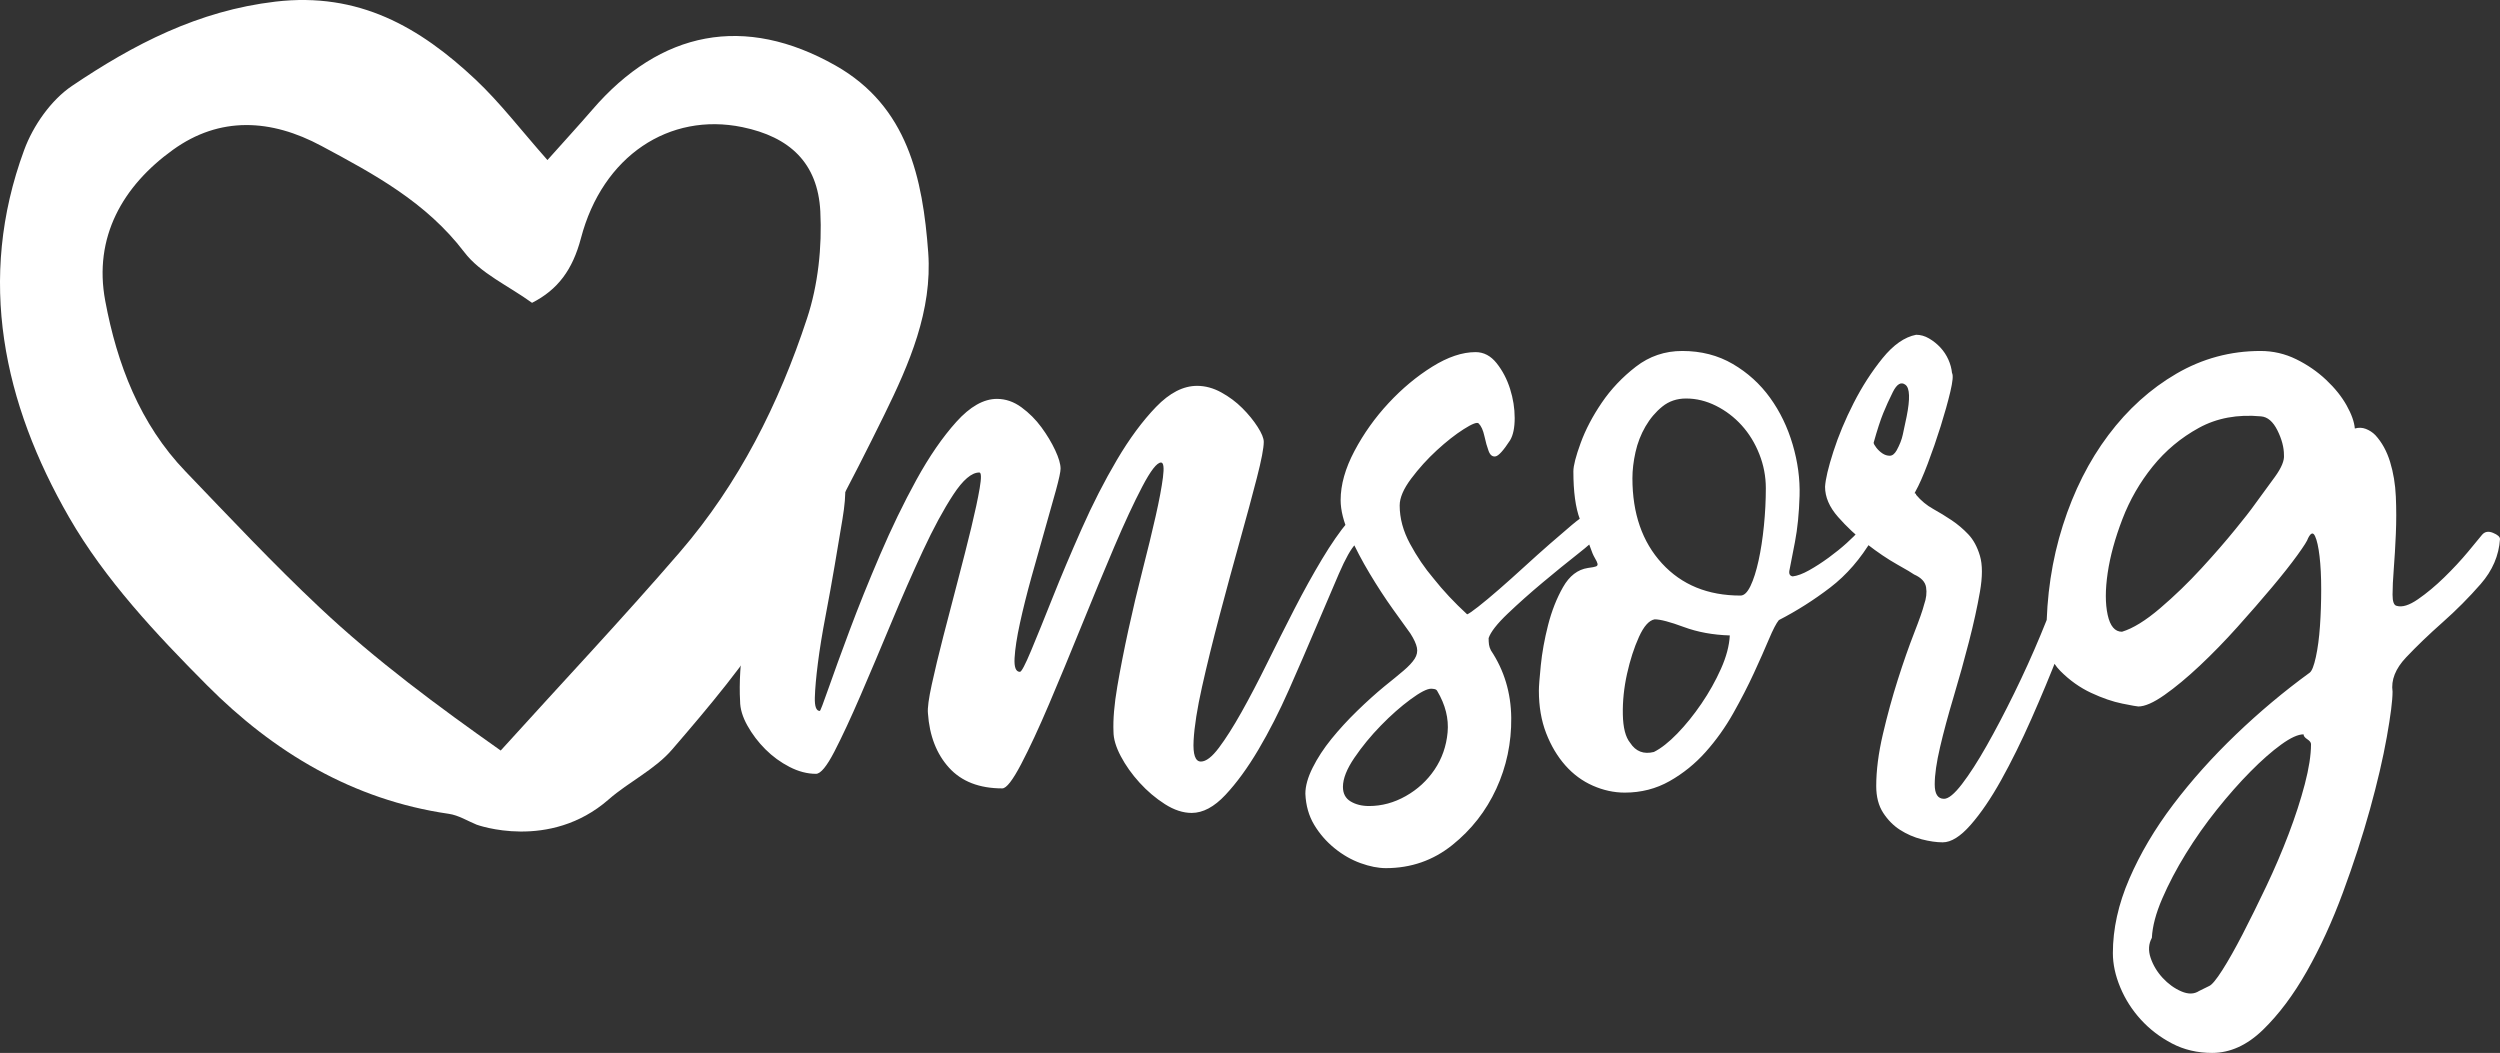
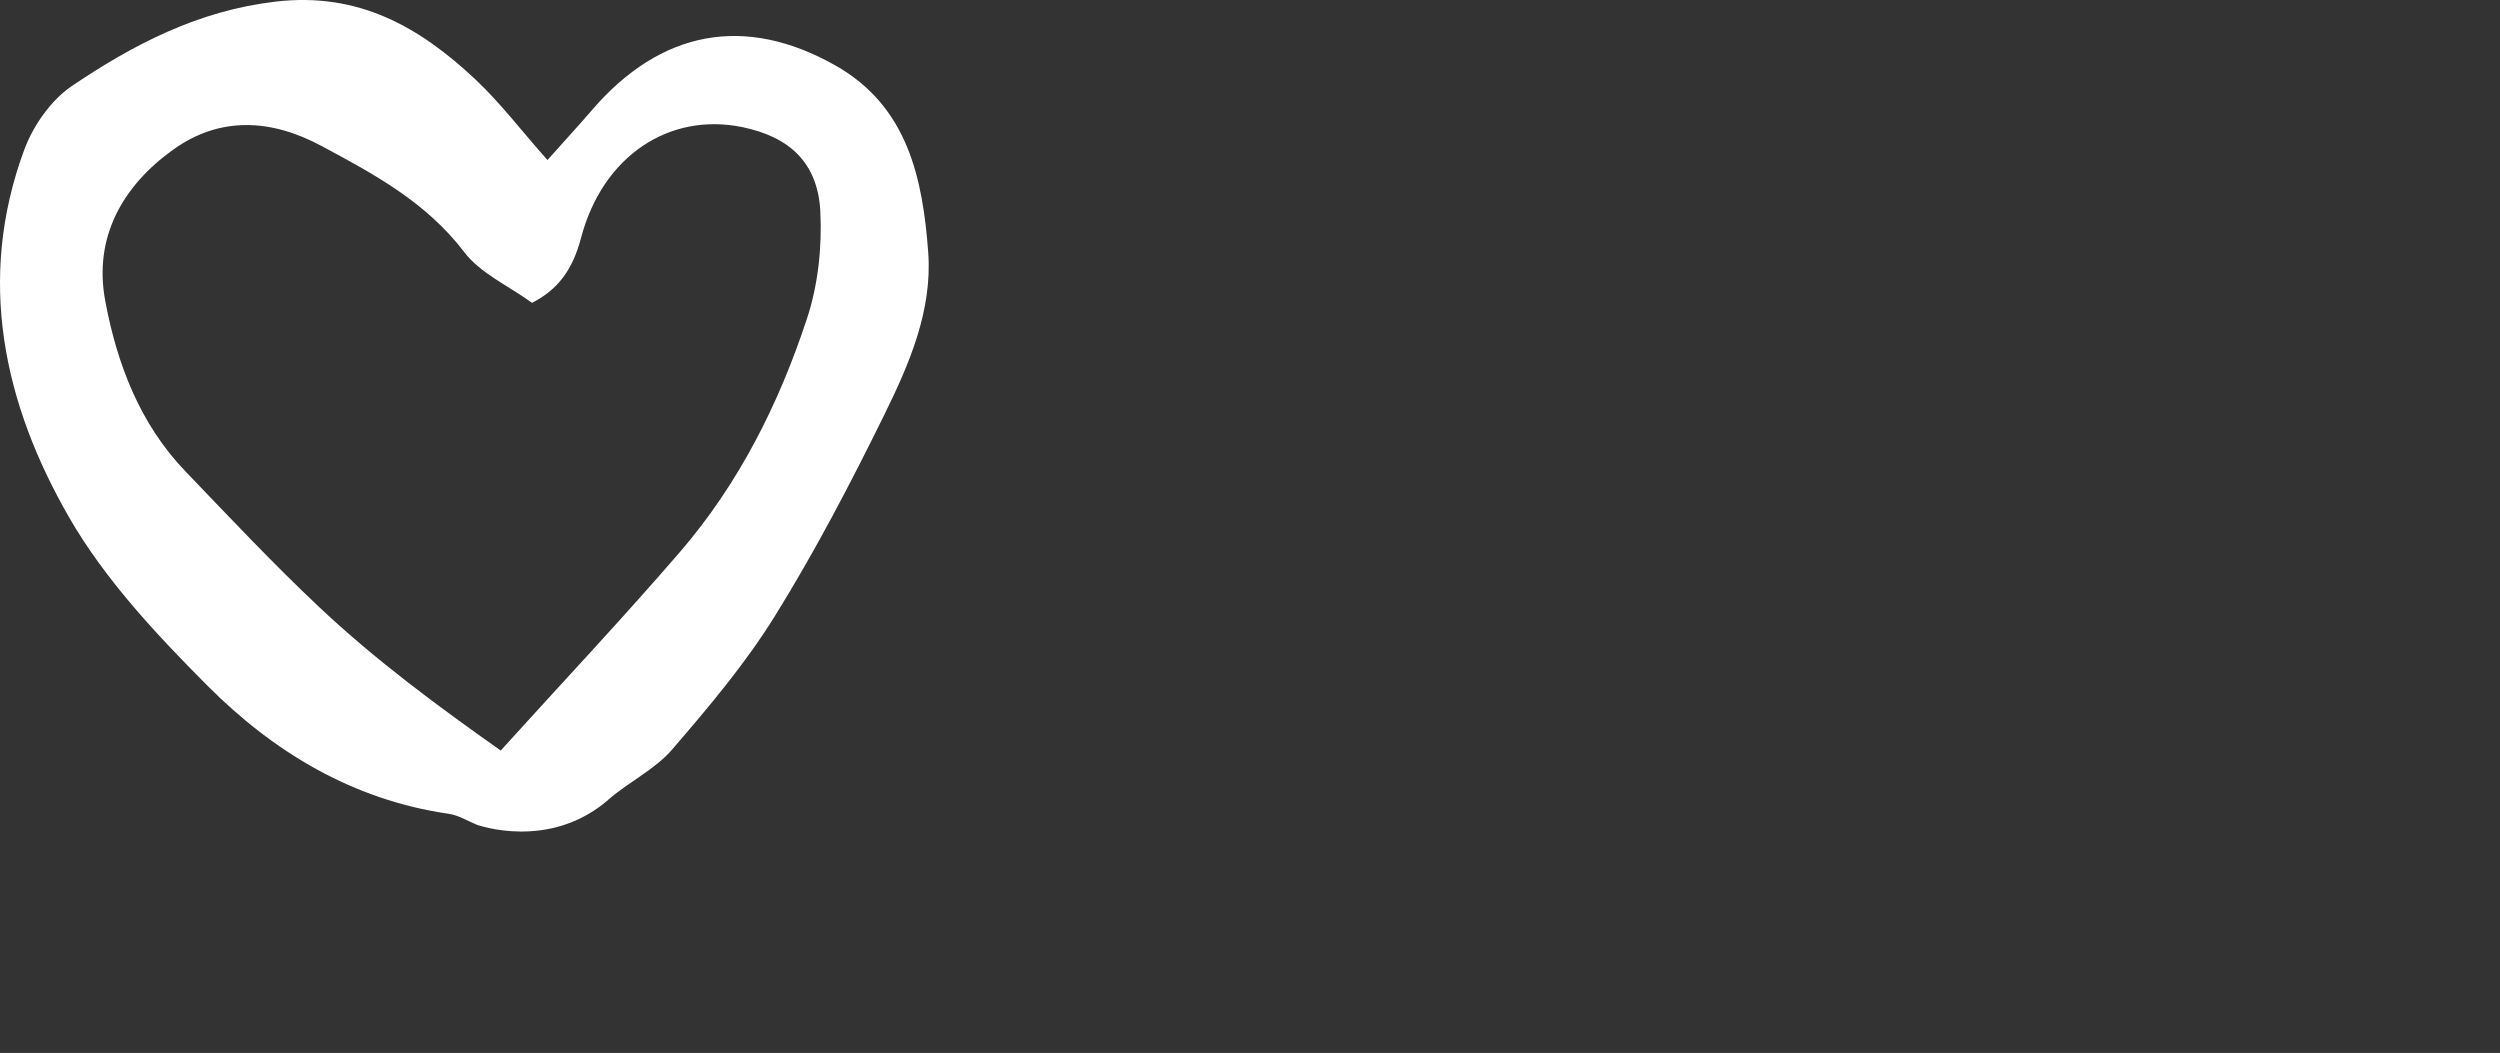
<svg xmlns="http://www.w3.org/2000/svg" width="463px" height="195px" viewBox="0 0 463 195">
  <rect x="0" y="0" width="463" height="195" fill="#333333" stroke="none" />
  <title>omsorlogo3</title>
  <g id="Reddit" stroke="none" stroke-width="1" fill="none" fill-rule="evenodd">
    <g id="omsorlogo3" fill="#FFFFFF" fill-rule="nonzero">
      <g id="Group-2">
        <g id="Group" transform="translate(137, 62)">
-           <path d="M83.701,88.554 C85.784,88.554 87.866,87.442 89.949,85.217 C92.032,82.992 94.067,80.2 96.055,76.839 C98.043,73.478 99.936,69.763 101.735,65.692 C103.534,61.621 105.214,57.74 106.776,54.048 C108.338,50.356 109.734,47.09 110.965,44.25 C112.196,41.41 113.237,39.564 114.089,38.712 C114.468,38.239 114.799,37.6 115.083,36.795 C115.367,35.99 115.485,35.28 115.438,34.665 C115.391,34.05 115.154,33.671 114.728,33.529 C114.302,33.387 113.616,33.742 112.669,34.594 C111.154,36.393 109.545,38.712 107.841,41.552 C106.137,44.392 104.433,47.469 102.729,50.782 C101.025,54.095 99.345,57.432 97.688,60.793 C96.031,64.154 94.446,67.183 92.931,69.881 C91.416,72.579 90.02,74.78 88.742,76.484 C87.464,78.188 86.352,79.04 85.405,79.04 C84.364,79.04 83.914,77.738 84.056,75.135 C84.198,72.532 84.719,69.218 85.618,65.195 C86.517,61.172 87.606,56.746 88.884,51.918 C90.162,47.09 91.416,42.475 92.647,38.073 C93.878,33.671 94.919,29.813 95.771,26.5 C96.623,23.187 97.049,20.962 97.049,19.826 C97.049,19.163 96.67,18.24 95.913,17.057 C95.156,15.874 94.209,14.714 93.073,13.578 C91.937,12.442 90.635,11.472 89.168,10.667 C87.701,9.862 86.21,9.46 84.695,9.46 C82.139,9.46 79.607,10.762 77.098,13.365 C74.589,15.968 72.175,19.234 69.856,23.163 C67.537,27.092 65.359,31.352 63.324,35.943 C61.289,40.534 59.49,44.794 57.928,48.723 C56.366,52.652 55.041,55.918 53.952,58.521 C52.863,61.124 52.177,62.426 51.893,62.426 C51.136,62.426 50.804,61.574 50.899,59.87 C50.994,58.166 51.325,56.012 51.893,53.409 C52.461,50.806 53.171,47.966 54.023,44.889 C54.875,41.812 55.703,38.878 56.508,36.085 C57.313,33.292 57.999,30.855 58.567,28.772 C59.135,26.689 59.419,25.364 59.419,24.796 C59.419,23.944 59.088,22.808 58.425,21.388 C57.762,19.968 56.91,18.548 55.869,17.128 C54.828,15.708 53.597,14.477 52.177,13.436 C50.757,12.395 49.242,11.874 47.633,11.874 C45.172,11.874 42.663,13.294 40.107,16.134 C37.551,18.974 35.09,22.548 32.723,26.855 C30.356,31.162 28.108,35.801 25.978,40.771 C23.848,45.741 21.978,50.38 20.369,54.687 C18.76,58.994 17.458,62.568 16.464,65.408 C15.47,68.248 14.926,69.668 14.831,69.668 C14.168,69.668 13.861,68.84 13.908,67.183 C13.955,65.526 14.145,63.396 14.476,60.793 C14.807,58.19 15.281,55.279 15.896,52.06 C16.511,48.841 17.079,45.694 17.6,42.617 C18.121,39.54 18.594,36.724 19.02,34.168 C19.446,31.612 19.612,29.624 19.517,28.204 C19.517,27.352 18.807,26.311 17.387,25.08 C15.967,23.849 14.405,22.737 12.701,21.743 C10.997,20.749 9.459,20.086 8.086,19.755 C6.713,19.424 6.027,19.731 6.027,20.678 C6.122,22.571 5.838,25.459 5.175,29.34 C4.512,33.221 3.779,37.481 2.974,42.12 C2.169,46.759 1.436,51.374 0.773,55.965 C0.11,60.556 -0.126,64.509 0.063,67.822 C0.063,69.242 0.513,70.757 1.412,72.366 C2.311,73.975 3.424,75.443 4.749,76.768 C6.074,78.093 7.565,79.182 9.222,80.034 C10.879,80.886 12.512,81.312 14.121,81.312 C14.973,81.312 16.109,79.939 17.529,77.194 C18.949,74.449 20.558,70.993 22.357,66.828 C24.156,62.663 26.049,58.19 28.037,53.409 C30.025,48.628 31.989,44.155 33.93,39.99 C35.871,35.825 37.74,32.369 39.539,29.624 C41.338,26.879 42.947,25.506 44.367,25.506 C44.746,25.506 44.769,26.476 44.438,28.417 C44.107,30.358 43.586,32.795 42.876,35.73 C42.166,38.665 41.338,41.931 40.391,45.528 C39.444,49.125 38.545,52.581 37.693,55.894 C36.841,59.207 36.131,62.166 35.563,64.769 C34.995,67.372 34.758,69.147 34.853,70.094 C35.137,74.259 36.439,77.62 38.758,80.176 C41.077,82.732 44.367,84.01 48.627,84.01 C49.384,84.01 50.544,82.519 52.106,79.537 C53.668,76.555 55.396,72.839 57.289,68.39 C59.182,63.941 61.194,59.089 63.324,53.835 C65.454,48.581 67.466,43.729 69.359,39.28 C71.252,34.831 72.98,31.115 74.542,28.133 C76.104,25.151 77.264,23.66 78.021,23.66 C78.494,23.66 78.613,24.583 78.376,26.429 C78.139,28.275 77.69,30.665 77.027,33.6 C76.364,36.535 75.56,39.848 74.613,43.54 C73.666,47.232 72.791,50.924 71.986,54.616 C71.181,58.308 70.495,61.811 69.927,65.124 C69.359,68.437 69.122,71.23 69.217,73.502 C69.217,74.827 69.667,76.342 70.566,78.046 C71.465,79.75 72.625,81.383 74.045,82.945 C75.465,84.507 77.027,85.832 78.731,86.921 C80.435,88.01 82.092,88.554 83.701,88.554 Z M119.664,98.778 C124.302,98.778 128.397,97.358 131.947,94.518 C135.497,91.678 138.218,88.199 140.112,84.081 C142.005,79.963 142.928,75.585 142.881,70.946 C142.833,66.307 141.579,62.142 139.118,58.45 C138.928,58.071 138.81,57.716 138.763,57.385 C138.715,57.054 138.692,56.651 138.692,56.178 C139.07,55.042 140.254,53.527 142.242,51.634 C144.23,49.741 146.383,47.824 148.703,45.883 C151.022,43.942 153.176,42.191 155.164,40.629 C157.152,39.067 158.288,38.049 158.572,37.576 C158.761,37.197 158.808,36.771 158.714,36.298 C158.619,35.825 158.453,35.351 158.217,34.878 C157.98,34.405 157.696,34.026 157.365,33.742 C157.033,33.458 156.773,33.363 156.584,33.458 C156.11,33.647 155.282,34.239 154.099,35.233 C152.915,36.227 151.566,37.387 150.052,38.712 C148.537,40.037 146.951,41.457 145.295,42.972 C143.638,44.487 142.076,45.883 140.609,47.161 C139.141,48.439 137.863,49.504 136.775,50.356 C135.686,51.208 135,51.681 134.716,51.776 C132.349,49.599 130.266,47.374 128.468,45.102 C126.858,43.209 125.415,41.079 124.137,38.712 C122.859,36.345 122.22,33.979 122.22,31.612 C122.22,30.192 122.93,28.535 124.35,26.642 C125.77,24.749 127.355,22.997 129.107,21.388 C130.858,19.779 132.515,18.477 134.077,17.483 C135.639,16.489 136.562,16.134 136.846,16.418 C137.319,16.891 137.674,17.672 137.911,18.761 C138.147,19.85 138.408,20.773 138.692,21.53 C138.976,22.287 139.402,22.619 139.97,22.524 C140.538,22.429 141.437,21.435 142.668,19.542 C143.236,18.595 143.52,17.223 143.52,15.424 C143.52,13.625 143.236,11.827 142.668,10.028 C142.1,8.229 141.271,6.644 140.183,5.271 C139.094,3.898 137.792,3.212 136.278,3.212 C133.816,3.212 131.142,4.111 128.255,5.91 C125.367,7.709 122.669,9.957 120.161,12.655 C117.652,15.353 115.546,18.311 113.842,21.53 C112.138,24.749 111.286,27.778 111.286,30.618 C111.286,32.511 111.83,34.665 112.919,37.079 C114.007,39.493 115.262,41.883 116.682,44.25 C118.102,46.617 119.522,48.794 120.942,50.782 C122.362,52.77 123.45,54.285 124.208,55.326 C124.87,56.367 125.273,57.243 125.415,57.953 C125.557,58.663 125.415,59.349 124.989,60.012 C124.563,60.675 123.876,61.408 122.93,62.213 C121.983,63.018 120.8,63.988 119.38,65.124 C117.77,66.449 116.09,67.964 114.339,69.668 C112.587,71.372 111.002,73.1 109.582,74.851 C108.162,76.602 107.002,78.377 106.103,80.176 C105.203,81.975 104.754,83.584 104.754,85.004 C104.848,87.181 105.393,89.098 106.387,90.755 C107.381,92.412 108.635,93.855 110.15,95.086 C111.664,96.317 113.274,97.24 114.978,97.855 C116.682,98.47 118.244,98.778 119.664,98.778 Z M116.54,87.276 C115.214,87.276 114.078,86.992 113.132,86.424 C112.185,85.856 111.712,84.957 111.712,83.726 C111.712,82.211 112.422,80.413 113.842,78.33 C115.262,76.247 116.895,74.259 118.741,72.366 C120.587,70.473 122.409,68.863 124.208,67.538 C126.006,66.213 127.284,65.55 128.042,65.55 C128.231,65.55 128.444,65.574 128.681,65.621 C128.917,65.668 129.083,65.787 129.178,65.976 C130.692,68.532 131.331,71.088 131.095,73.644 C130.858,76.2 130.053,78.496 128.681,80.531 C127.308,82.566 125.533,84.199 123.356,85.43 C121.178,86.661 118.906,87.276 116.54,87.276 Z M163.904,84.792 C166.933,84.792 169.702,84.082 172.211,82.662 C174.72,81.242 176.944,79.443 178.885,77.266 C180.826,75.089 182.53,72.698 183.997,70.095 C185.464,67.492 186.742,65.007 187.831,62.64 C188.92,60.273 189.843,58.191 190.6,56.392 C191.357,54.593 191.973,53.41 192.446,52.842 C195.759,51.138 198.931,49.126 201.96,46.807 C204.989,44.488 207.593,41.482 209.77,37.79 C209.77,36.843 209.415,36.228 208.705,35.944 C207.995,35.66 207.498,35.802 207.214,36.37 C206.741,36.938 206.007,37.672 205.013,38.571 C204.019,39.47 202.907,40.37 201.676,41.269 C200.445,42.168 199.238,42.949 198.055,43.612 C196.872,44.275 195.854,44.653 195.002,44.748 C194.434,44.653 194.245,44.227 194.434,43.47 C194.623,42.523 194.955,40.819 195.428,38.358 C195.901,35.897 196.185,33.057 196.28,29.838 C196.375,26.714 195.949,23.543 195.002,20.324 C194.055,17.105 192.659,14.218 190.813,11.662 C188.967,9.106 186.671,7.023 183.926,5.414 C181.181,3.805 178.057,3 174.554,3 C171.335,3 168.472,3.97 165.963,5.911 C163.454,7.852 161.348,10.076 159.644,12.585 C157.94,15.094 156.638,17.579 155.739,20.04 C154.84,22.501 154.39,24.253 154.39,25.294 C154.39,29.081 154.792,32.039 155.597,34.169 C156.402,36.299 157.041,38.027 157.514,39.352 C157.798,40.204 158.082,40.867 158.366,41.34 C158.65,41.813 158.816,42.168 158.863,42.405 C158.91,42.642 158.816,42.807 158.579,42.902 C158.342,42.997 157.845,43.091 157.088,43.186 C155.195,43.47 153.656,44.653 152.473,46.736 C151.29,48.819 150.367,51.162 149.704,53.765 C149.041,56.368 148.592,58.853 148.355,61.22 C148.118,63.587 148,65.149 148,65.906 C148,68.841 148.45,71.468 149.349,73.787 C150.248,76.106 151.432,78.094 152.899,79.751 C154.366,81.408 156.07,82.662 158.011,83.514 C159.952,84.366 161.916,84.792 163.904,84.792 Z M185.346,48.298 C179.287,48.298 174.436,46.31 170.791,42.334 C167.146,38.358 165.324,33.104 165.324,26.572 C165.324,25.057 165.513,23.448 165.892,21.744 C166.271,20.04 166.886,18.454 167.738,16.987 C168.59,15.52 169.631,14.289 170.862,13.295 C172.093,12.301 173.56,11.804 175.264,11.804 C177.157,11.804 179.003,12.254 180.802,13.153 C182.601,14.052 184.186,15.259 185.559,16.774 C186.932,18.289 188.02,20.064 188.825,22.099 C189.63,24.134 190.032,26.241 190.032,28.418 C190.032,30.69 189.914,33.009 189.677,35.376 C189.44,37.743 189.109,39.896 188.683,41.837 C188.257,43.778 187.76,45.34 187.192,46.523 C186.624,47.706 186.009,48.298 185.346,48.298 Z M169.3,77.266 C167.407,77.739 165.939,77.171 164.898,75.562 C164.046,74.521 163.596,72.769 163.549,70.308 C163.502,67.847 163.762,65.338 164.33,62.782 C164.898,60.226 165.632,57.954 166.531,55.966 C167.43,53.978 168.401,52.889 169.442,52.7 C170.483,52.7 172.282,53.173 174.838,54.12 C177.394,55.067 180.234,55.587 183.358,55.682 C183.263,57.575 182.719,59.634 181.725,61.859 C180.731,64.084 179.524,66.237 178.104,68.32 C176.684,70.403 175.193,72.249 173.631,73.858 C172.069,75.467 170.625,76.603 169.3,77.266 Z M222.787,94 C224.346,94 226.07,92.925 227.957,90.776 C229.845,88.626 231.732,85.857 233.619,82.467 C235.507,79.077 237.374,75.295 239.22,71.12 C241.066,66.945 242.769,62.853 244.328,58.843 C245.888,54.833 247.242,51.134 248.39,47.744 C249.539,44.354 250.36,41.75 250.852,39.931 C251.098,39.187 251.037,38.609 250.668,38.195 C250.298,37.782 249.847,37.513 249.314,37.389 C248.78,37.265 248.267,37.265 247.775,37.389 C247.283,37.513 247.036,37.699 247.036,37.947 C246.626,39.931 245.867,42.494 244.759,45.636 C243.651,48.777 242.359,52.126 240.882,55.681 C239.405,59.236 237.784,62.811 236.02,66.408 C234.255,70.004 232.553,73.249 230.911,76.142 C229.27,79.036 227.752,81.392 226.357,83.211 C224.962,85.03 223.854,85.939 223.033,85.939 C221.885,85.939 221.31,85.051 221.31,83.273 C221.31,81.496 221.638,79.201 222.295,76.391 C222.951,73.58 223.793,70.459 224.818,67.028 C225.844,63.597 226.788,60.207 227.649,56.859 C228.511,53.511 229.188,50.431 229.68,47.62 C230.173,44.809 230.173,42.577 229.68,40.923 C229.188,39.27 228.47,37.947 227.526,36.955 C226.583,35.963 225.557,35.095 224.449,34.351 C223.341,33.607 222.192,32.904 221.002,32.243 C219.813,31.581 218.766,30.713 217.864,29.639 C217.864,29.473 217.802,29.391 217.679,29.391 C217.556,29.391 217.576,29.266 217.741,29.018 C218.397,27.861 219.156,26.146 220.018,23.872 C220.879,21.599 221.679,19.284 222.418,16.927 C223.157,14.571 223.752,12.442 224.203,10.541 C224.654,8.639 224.757,7.482 224.511,7.069 C224.429,6.242 224.203,5.415 223.834,4.588 C223.464,3.762 222.972,3.018 222.356,2.356 C221.741,1.695 221.043,1.137 220.264,0.682 C219.484,0.227 218.684,3.56408236e-11 217.864,3.56408236e-11 C215.73,0.413 213.658,1.86 211.647,4.34 C209.637,6.821 207.852,9.59 206.293,12.649 C204.734,15.708 203.482,18.705 202.539,21.64 C201.595,24.575 201.082,26.745 201,28.15 C201,30.052 201.8,31.912 203.4,33.731 C205,35.55 206.785,37.224 208.755,38.753 C210.724,40.283 212.591,41.544 214.355,42.536 C216.12,43.528 217.166,44.148 217.494,44.396 C218.807,44.974 219.546,45.76 219.71,46.752 C219.874,47.744 219.751,48.819 219.341,49.976 C219.095,50.968 218.479,52.725 217.494,55.247 C216.51,57.768 215.504,60.641 214.479,63.865 C213.453,67.09 212.53,70.459 211.709,73.972 C210.888,77.486 210.478,80.69 210.478,83.583 C210.478,85.567 210.909,87.221 211.771,88.544 C212.632,89.866 213.678,90.92 214.909,91.706 C216.14,92.491 217.474,93.07 218.91,93.442 C220.346,93.814 221.638,94 222.787,94 Z M212.982,22.402 C212.509,22.402 212.059,22.26 211.633,21.976 C211.207,21.692 210.828,21.337 210.497,20.911 C210.166,20.485 210,20.177 210,19.988 C210.663,17.621 211.254,15.799 211.775,14.521 C212.296,13.243 212.887,11.941 213.55,10.616 C214.307,9.101 215.088,8.651 215.893,9.267 C216.698,9.882 216.769,11.846 216.106,15.16 C215.822,16.485 215.585,17.597 215.396,18.497 C215.207,19.396 214.828,20.366 214.26,21.408 C213.881,22.07 213.455,22.402 212.982,22.402 Z M272.684,133 C276.025,133 279.165,131.574 282.101,128.723 C285.038,125.871 287.747,122.256 290.228,117.877 C292.709,113.497 294.937,108.635 296.911,103.288 C298.886,97.941 300.557,92.798 301.924,87.859 C303.291,82.92 304.329,78.464 305.038,74.492 C305.747,70.521 306.101,67.72 306.101,66.09 C305.797,63.952 306.633,61.839 308.608,59.751 C310.582,57.663 312.835,55.499 315.367,53.259 C317.899,51.018 320.253,48.65 322.43,46.155 C324.608,43.66 325.797,40.885 326,37.83 C326,37.422 325.57,37.04 324.709,36.684 C323.848,36.327 323.165,36.455 322.658,37.066 C322.253,37.575 321.392,38.619 320.076,40.197 C318.759,41.776 317.291,43.354 315.671,44.933 C314.051,46.512 312.43,47.861 310.81,48.981 C309.19,50.101 307.873,50.509 306.861,50.203 C306.354,50.101 306.101,49.414 306.101,48.141 C306.101,46.868 306.177,45.264 306.329,43.329 C306.481,41.394 306.608,39.255 306.709,36.913 C306.81,34.571 306.81,32.254 306.709,29.962 C306.608,27.671 306.253,25.532 305.646,23.546 C305.038,21.561 304.127,19.906 302.911,18.582 C302.405,18.072 301.823,17.691 301.165,17.436 C300.506,17.181 299.823,17.156 299.114,17.36 C299.013,16.137 298.506,14.712 297.595,13.082 C296.684,11.453 295.418,9.874 293.797,8.347 C292.177,6.819 290.329,5.546 288.253,4.528 C286.177,3.509 283.975,3 281.646,3 C276.076,3 270.886,4.4 266.076,7.201 C261.266,10.002 257.063,13.795 253.468,18.582 C249.873,23.368 247.063,28.944 245.038,35.309 C243.013,41.674 242,48.421 242,55.55 C242,58.3 242.861,60.54 244.582,62.271 C246.304,64.003 248.203,65.352 250.278,66.32 C252.354,67.287 254.278,67.949 256.051,68.306 C257.823,68.662 258.81,68.84 259.013,68.84 C260.228,68.84 261.848,68.127 263.873,66.702 C265.899,65.276 268.076,63.468 270.405,61.278 C272.734,59.089 275.063,56.696 277.392,54.099 C279.722,51.502 281.848,49.058 283.772,46.766 C285.696,44.475 287.266,42.489 288.481,40.808 C289.696,39.128 290.354,38.084 290.456,37.677 C290.962,36.658 291.392,36.531 291.747,37.295 C292.101,38.059 292.38,39.306 292.582,41.038 C292.785,42.769 292.886,44.806 292.886,47.148 C292.886,49.49 292.81,51.756 292.658,53.946 C292.506,56.136 292.253,58.045 291.899,59.675 C291.544,61.304 291.165,62.271 290.759,62.577 C286,66.04 281.443,69.859 277.089,74.034 C272.734,78.21 268.861,82.538 265.468,87.019 C262.076,91.5 259.367,96.083 257.342,100.767 C255.316,105.452 254.304,110.035 254.304,114.516 C254.304,116.553 254.759,118.666 255.671,120.855 C256.582,123.045 257.848,125.031 259.468,126.813 C261.089,128.595 263.013,130.072 265.241,131.243 C267.468,132.414 269.949,133 272.684,133 Z M255.992,55 C254.679,55 253.795,53.96 253.341,51.879 C252.886,49.798 252.886,47.21 253.341,44.114 C253.795,41.018 254.704,37.694 256.068,34.142 C257.431,30.589 259.3,27.341 261.673,24.398 C264.047,21.454 266.9,19.069 270.233,17.242 C273.566,15.415 277.404,14.705 281.746,15.111 C282.958,15.212 283.968,16.075 284.776,17.699 C285.584,19.323 285.988,20.845 285.988,22.266 C286.089,23.281 285.534,24.626 284.322,26.301 C283.11,27.976 281.645,29.98 279.928,32.315 C279.726,32.619 278.742,33.863 276.974,36.045 C275.207,38.227 273.111,40.638 270.687,43.277 C268.263,45.916 265.713,48.377 263.037,50.661 C260.36,52.945 258.012,54.391 255.992,55 Z M270.276,121.526 C269.355,122.132 268.255,122.157 266.976,121.602 C265.697,121.047 264.545,120.214 263.522,119.104 C262.499,117.995 261.757,116.758 261.296,115.396 C260.836,114.034 260.912,112.798 261.526,111.688 C261.629,109.569 262.268,107.147 263.445,104.423 C264.622,101.698 266.08,98.923 267.82,96.098 C269.56,93.273 271.479,90.548 273.577,87.925 C275.675,85.301 277.747,82.955 279.794,80.887 C281.841,78.818 283.734,77.153 285.474,75.892 C287.213,74.631 288.595,74 289.618,74 C289.618,74.303 289.849,74.605 290.309,74.908 C290.77,75.211 291,75.514 291,75.816 C291,77.834 290.616,80.307 289.849,83.233 C289.081,86.159 288.083,89.237 286.855,92.466 C285.627,95.695 284.246,98.923 282.711,102.152 C281.175,105.381 279.717,108.333 278.336,111.007 C276.954,113.681 275.7,115.901 274.575,117.667 C273.449,119.432 272.63,120.416 272.118,120.618 L272.118,120.618 L270.276,121.526 Z" id="msorg" />
-         </g>
+           </g>
        <g id="np_heart_1638519_FFFFFF">
          <path d="M112.726,148.054 C116.485,144.776 121.27,142.53 124.465,138.825 C131.264,130.938 138.076,122.871 143.542,114.042 C150.983,102.051 157.564,89.453 163.799,76.765 C168.392,67.407 172.69,57.533 171.907,46.768 C170.894,33.047 168.123,19.713 154.742,12.137 C137.948,2.624 122.348,5.606 109.649,20.373 C107.083,23.341 104.427,26.233 101.387,29.641 C96.486,24.103 92.624,19.018 88.057,14.719 C77.717,5.013 66.44,-1.506 51.021,0.301 C36.703,1.979 24.746,8.213 13.34,15.907 C9.453,18.527 6.13,23.277 4.475,27.782 C-4.364,51.739 0.665,74.741 12.788,95.793 C19.408,107.307 28.915,117.44 38.37,126.94 C50.66,139.293 65.349,148.147 83.092,150.716 C84.926,150.974 86.645,152.071 88.275,152.729 C88.275,152.729 101.72,157.673 112.727,148.057 L112.726,148.054 Z M149.451,59 C144.265,74.778 136.824,89.588 125.926,102.228 C115.424,114.416 104.385,126.127 92.731,139 C81.141,130.814 69.628,122.331 59.18,112.493 C50.599,104.423 42.531,95.824 34.361,87.315 C25.896,78.509 21.669,67.393 19.492,55.733 C17.277,43.932 22.732,34.442 32.017,27.754 C40.7,21.492 50.189,22.008 59.538,27.031 C69.322,32.273 78.927,37.438 85.983,46.695 C88.967,50.62 94.103,52.88 98.534,56.082 C103.297,53.667 106.051,49.962 107.588,44.126 C111.596,28.838 123.993,20.756 137.491,23.545 C146.238,25.352 151.463,30.155 151.924,39.155 C152.257,45.74 151.514,52.776 149.452,59 L149.451,59 Z" id="Shape" />
        </g>
      </g>
    </g>
  </g>
</svg>